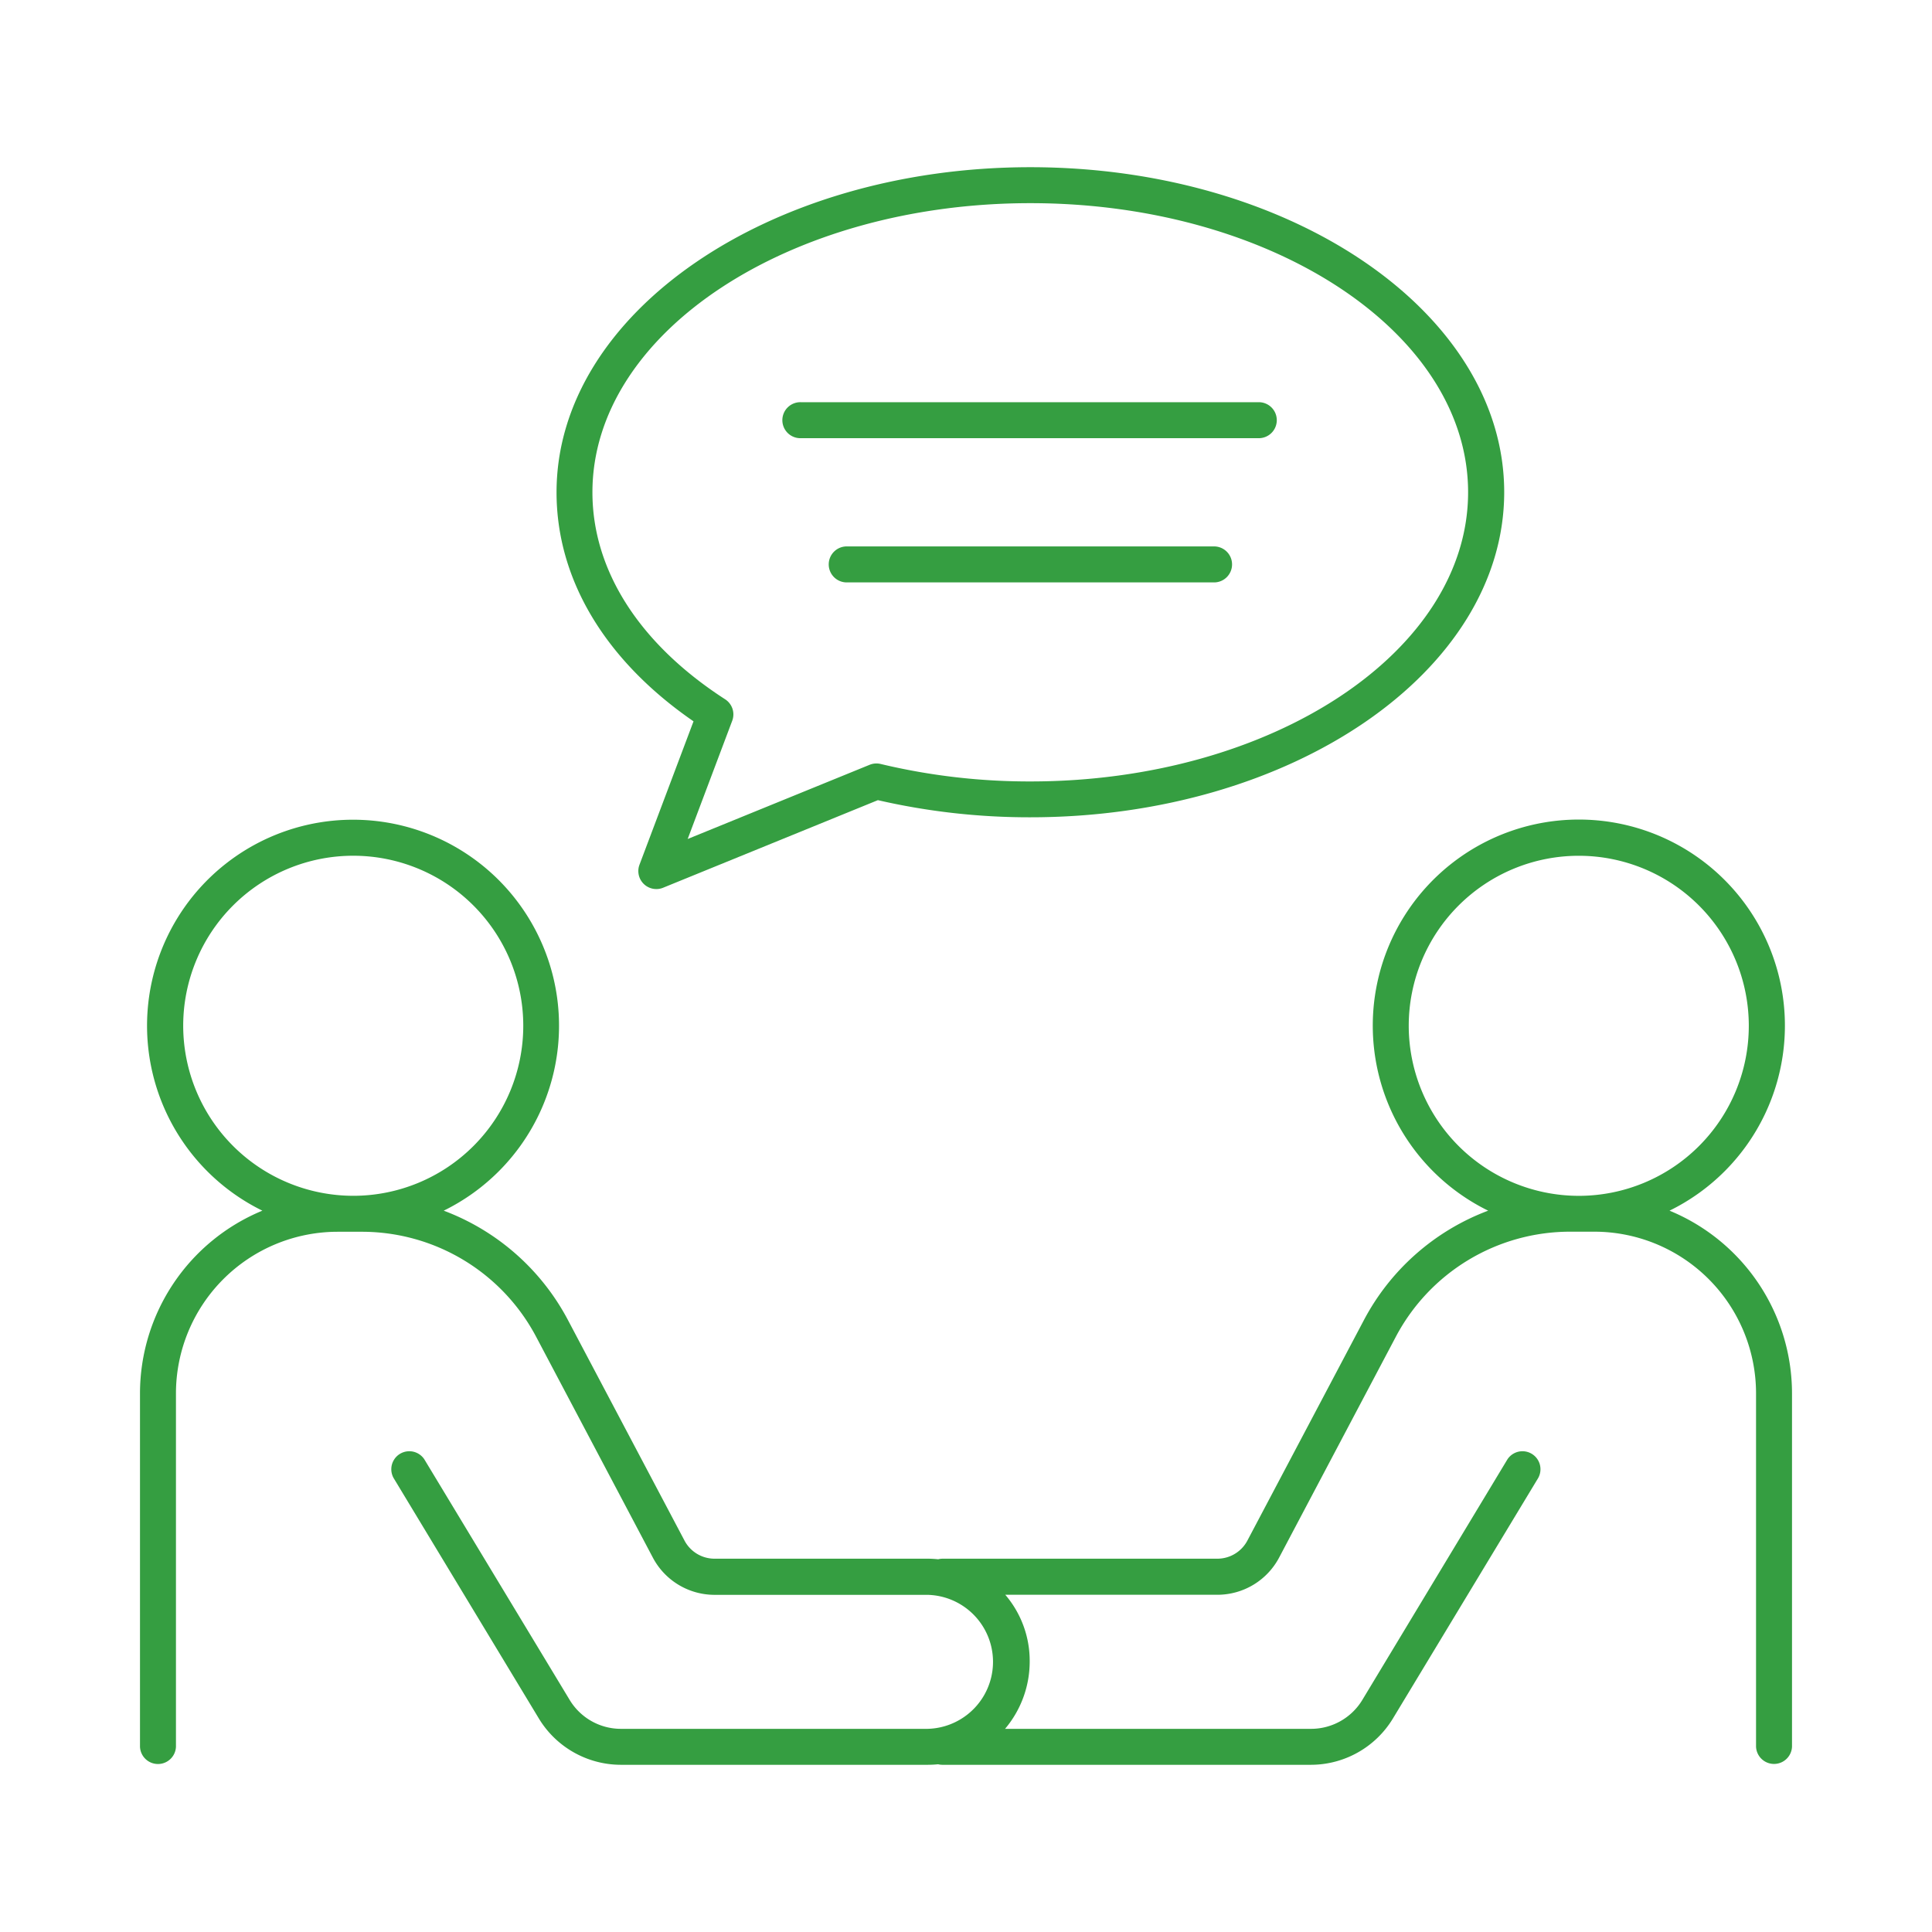
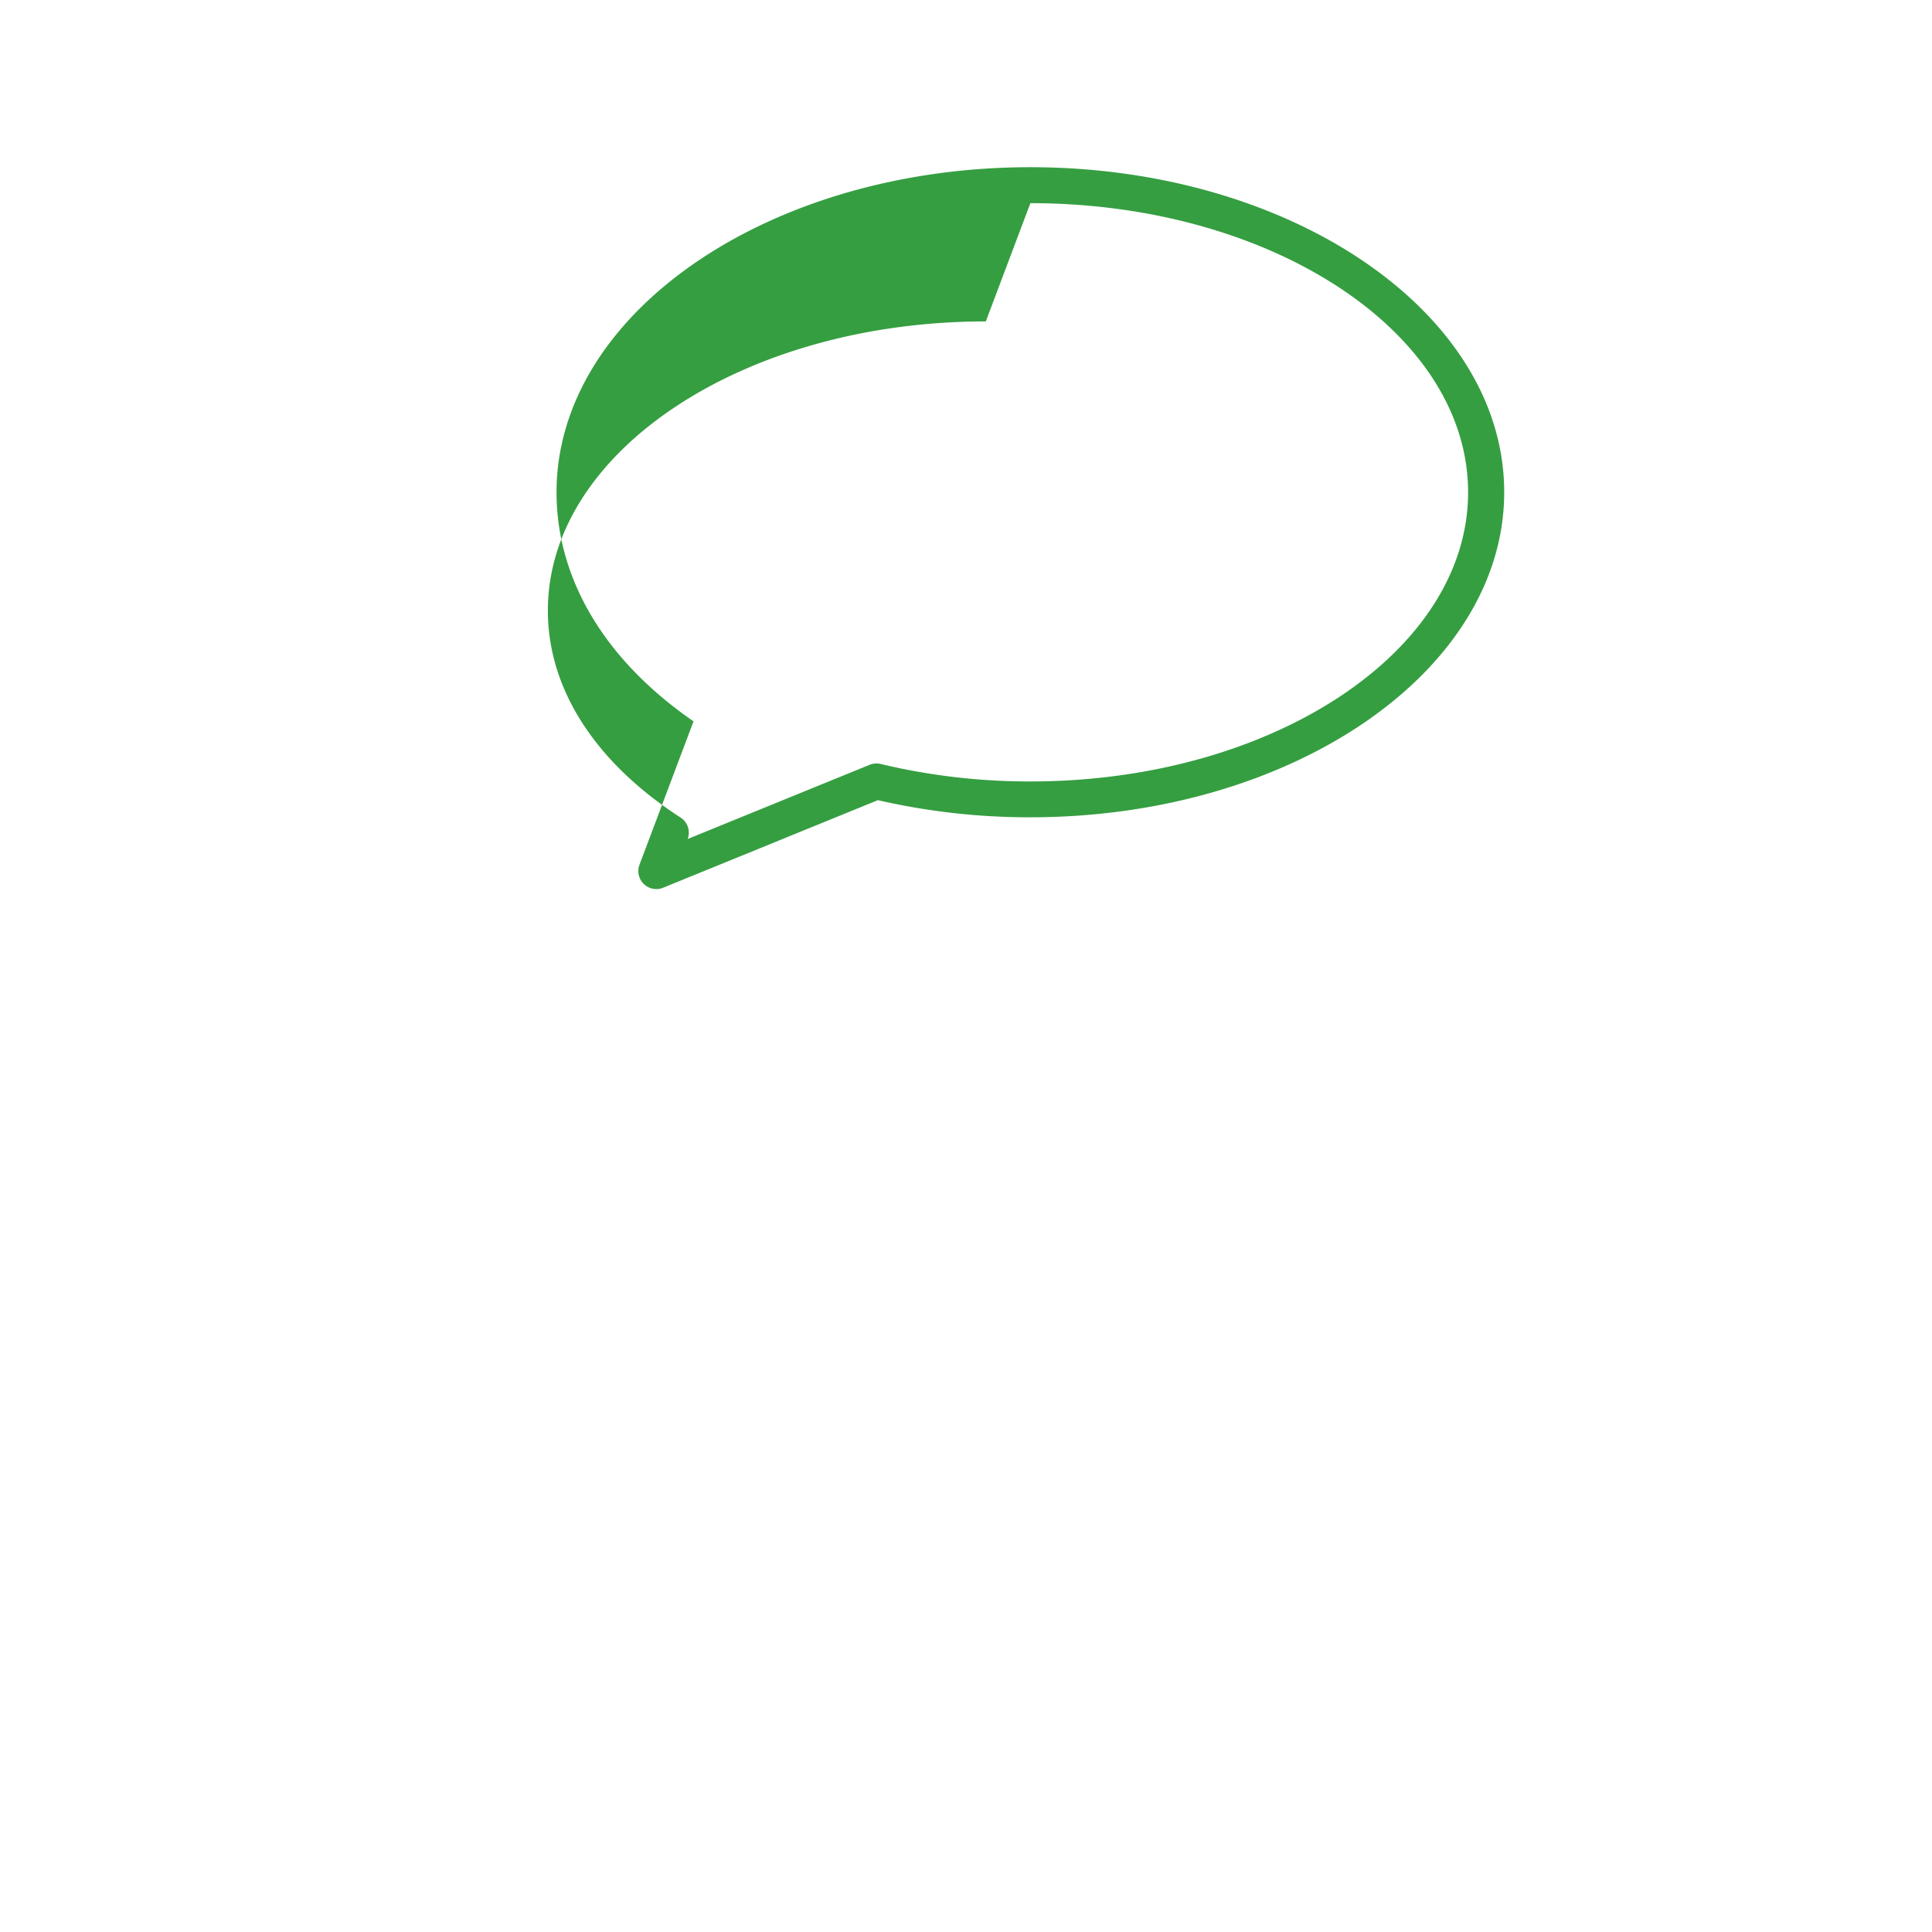
<svg xmlns="http://www.w3.org/2000/svg" version="1.1" width="512" height="512" x="0" y="0" viewBox="0 0 512 512" style="enable-background:new 0 0 512 512" class="">
  <g>
    <g fill="#359E41">
-       <path d="m183.79 191.16-14.32 38a4.77 4.77 0 0 0 4.46 6.45 4.69 4.69 0 0 0 1.8-.35l56.92-23.21a179 179 0 0 0 40.41 4.54c69.24 0 125.57-38.65 125.57-86.16S342.3 44.31 273.06 44.31 147.49 83 147.49 130.46c0 23.08 12.86 44.54 36.3 60.7zm89.27-137.32c64 0 116 34.37 116 76.62s-52.05 76.63-116 76.63a169.08 169.08 0 0 1-39.68-4.63 4.79 4.79 0 0 0-2.92.22l-48.22 19.66L194.05 191a4.77 4.77 0 0 0-1.88-5.68c-22.66-14.63-35.17-34.1-35.17-54.86 0-42.25 52.08-76.62 116.06-76.62z" opacity="1" data-original="#231f20" fill="#359E41" />
-       <path d="M212.32 116.12h121.49a4.77 4.77 0 0 0 0-9.53H212.32a4.77 4.77 0 1 0 0 9.53zM321.52 144.81h-96.91a4.77 4.77 0 1 0 0 9.53h96.91a4.77 4.77 0 1 0 0-9.53zM442.44 320.84a54.61 54.61 0 1 0-48.06 0 61.79 61.79 0 0 0-32.93 29l-30.88 58.43a9 9 0 0 1-8 4.8H249.8a4.91 4.91 0 0 0-1.16.15c-.93-.09-1.87-.15-2.82-.15H189.4a9 9 0 0 1-8-4.8l-30.88-58.43a61.79 61.79 0 0 0-32.93-29 54.59 54.59 0 1 0-48.06 0 52.42 52.42 0 0 0-32.43 48.42v93.67a4.77 4.77 0 0 0 9.53 0v-93.67a42.87 42.87 0 0 1 42.83-42.83h6.36a52.24 52.24 0 0 1 46.3 27.9L173 412.76a18.51 18.51 0 0 0 16.4 9.89h56.42a17.76 17.76 0 0 1 0 35.51h-81.3a15.87 15.87 0 0 1-13.52-7.61l-38.54-63.8a4.77 4.77 0 0 0-8.16 4.93l38.54 63.8a25.45 25.45 0 0 0 21.65 12.21h81.3c1 0 1.89-.05 2.82-.14a4.91 4.91 0 0 0 1.16.14h97.68a25.45 25.45 0 0 0 21.65-12.21l38.54-63.8a4.77 4.77 0 0 0-8.16-4.93L361 450.55a15.87 15.87 0 0 1-13.49 7.61h-81.16a27.65 27.65 0 0 0 6.53-18 26.93 26.93 0 0 0-6.47-17.53h56.19a18.51 18.51 0 0 0 16.4-9.89l30.88-58.43a52.24 52.24 0 0 1 46.3-27.9h6.36a42.87 42.87 0 0 1 42.83 42.83v93.67a4.77 4.77 0 0 0 9.53 0v-93.65a52.42 52.42 0 0 0-32.46-48.42zm-393.89-49a45.06 45.06 0 1 1 45.06 45.06 45.11 45.11 0 0 1-45.06-45.07zm324.78 0a45.06 45.06 0 1 1 45.06 45.07 45.11 45.11 0 0 1-45.06-45.08z" opacity="1" data-original="#231f20" fill="#359E41" />
+       <path d="m183.79 191.16-14.32 38a4.77 4.77 0 0 0 4.46 6.45 4.69 4.69 0 0 0 1.8-.35l56.92-23.21a179 179 0 0 0 40.41 4.54c69.24 0 125.57-38.65 125.57-86.16S342.3 44.31 273.06 44.31 147.49 83 147.49 130.46c0 23.08 12.86 44.54 36.3 60.7zm89.27-137.32c64 0 116 34.37 116 76.62s-52.05 76.63-116 76.63a169.08 169.08 0 0 1-39.68-4.63 4.79 4.79 0 0 0-2.92.22l-48.22 19.66a4.77 4.77 0 0 0-1.88-5.68c-22.66-14.63-35.17-34.1-35.17-54.86 0-42.25 52.08-76.62 116.06-76.62z" opacity="1" data-original="#231f20" fill="#359E41" />
    </g>
  </g>
</svg>